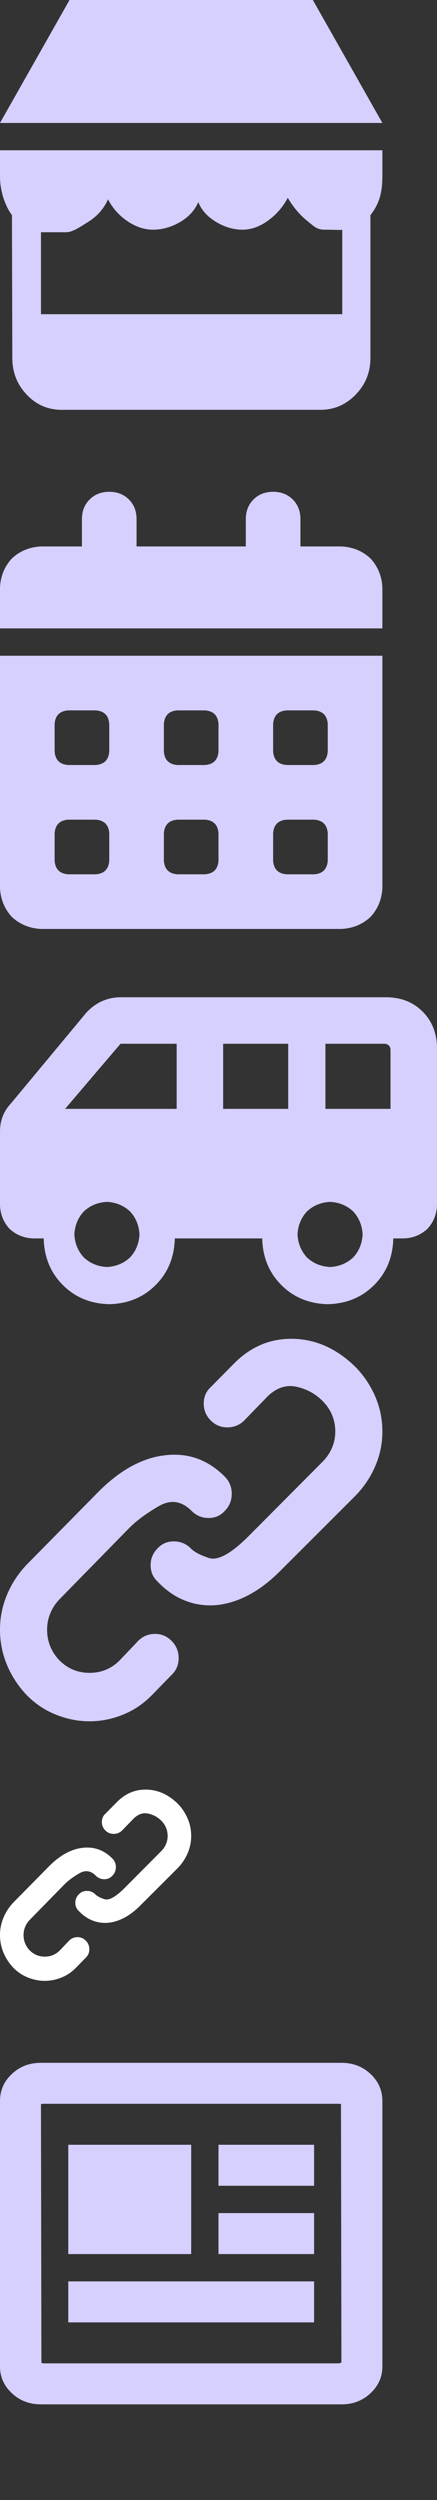
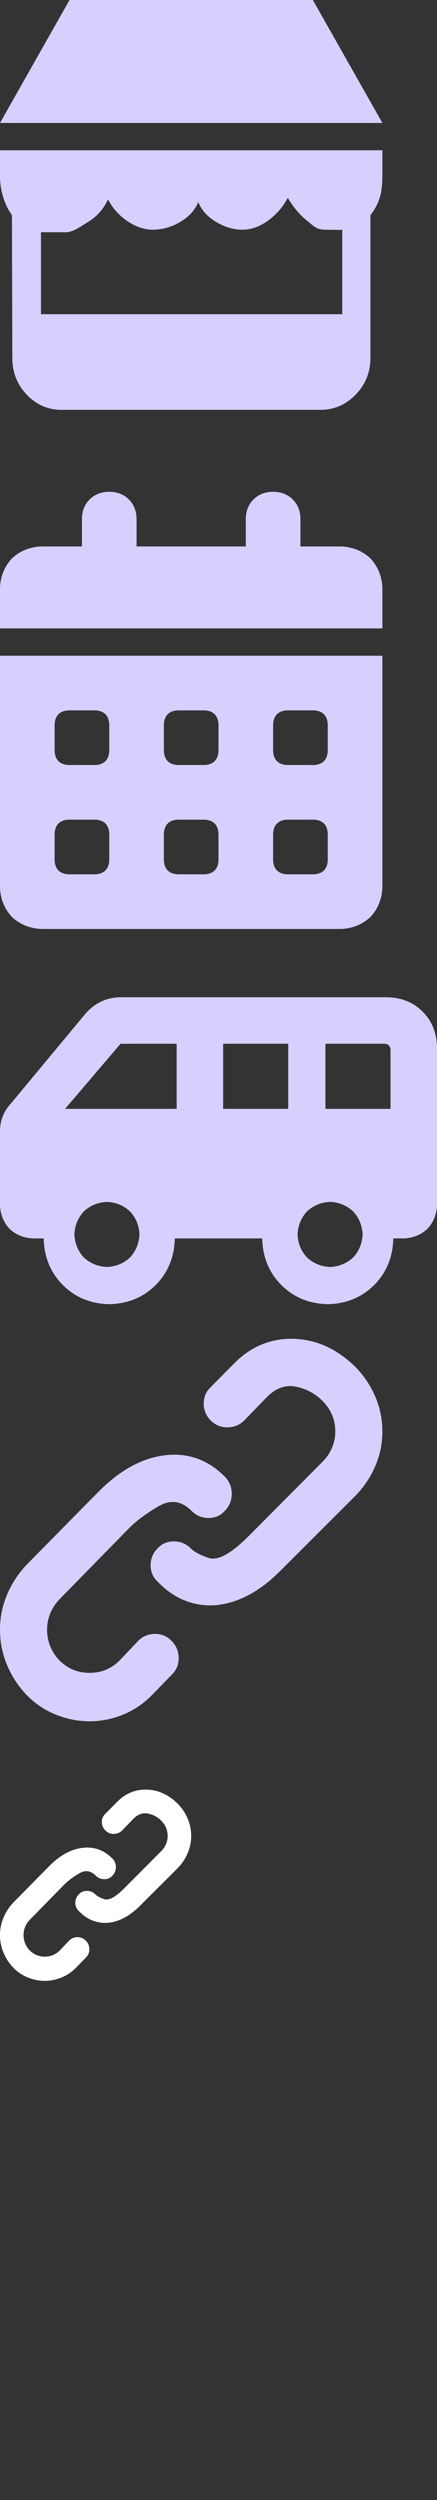
<svg xmlns="http://www.w3.org/2000/svg" width="32" height="183" viewBox="0 0 32 183">
  <rect x="0" y="0" width="32" height="183" fill="#333333" stroke="none" />
  <g fill="none" fill-rule="evenodd">
    <path fill="#D5D0FE" d="M0 11C0 11.198 0 11.495 0 11.891 0 12.286 0 12.623 0 12.9 0 13.415.077 13.924.232 14.429.387 14.934.602 15.374.875 15.75L.902 26.2C.902 27.249 1.253 28.145 1.955 28.887 2.657 29.629 3.509 30 4.512 30L23.461 30C24.464 30 25.325 29.629 26.045 28.887 26.765 28.145 27.125 27.249 27.125 26.2L27.125 15.75C27.435 15.354 27.658 14.939 27.795 14.503 27.932 14.068 28 13.533 28 12.9L28 11 0 11ZM25.062 23 3 23 3 17 4.839 17C5.314 17 5.867 16.614 6.498 16.216 7.128 15.818 7.599 15.277 7.91 14.594 8.257 15.258 8.737 15.794 9.35 16.202 9.962 16.61 10.579 16.814 11.2 16.814 11.877 16.814 12.535 16.629 13.175 16.259 13.815 15.889 14.263 15.4 14.519 14.793 14.756 15.381 15.19 15.865 15.821 16.244 16.452 16.624 17.096 16.814 17.754 16.814 18.394 16.814 19.02 16.591 19.633 16.145 20.245 15.699 20.725 15.144 21.072 14.48 21.474 15.163 21.945 15.723 22.485 16.159 23.024 16.595 23.204 16.814 23.789 16.814 23.917 16.814 24.214 16.818 24.681 16.828 25.147 16.837 24.952 16.832 25.062 16.814L25.062 23ZM22.909 0 5.091 0 0 9 28 9 22.909 0ZM10 38 10 40 18 40 18 38C18 37.417 18.187 36.938 18.562 36.562 18.938 36.187 19.417 36 20 36 20.583 36 21.062 36.187 21.438 36.562 21.813 36.938 22 37.417 22 38L22 40 25 40C25.833 40.042 26.542 40.333 27.125 40.875 27.667 41.458 27.958 42.167 28 43L28 46 0 46 0 43C.042 42.167.333 41.458.875 40.875 1.458 40.333 2.167 40.042 3 40L6 40 6 38C6 37.417 6.187 36.938 6.563 36.562 6.938 36.187 7.417 36 8 36 8.583 36 9.062 36.187 9.438 36.562 9.813 36.938 10 37.417 10 38ZM0 48 28 48 28 65C27.958 65.833 27.667 66.542 27.125 67.125 26.542 67.667 25.833 67.958 25 68L3 68C2.167 67.958 1.458 67.667.875 67.125.333 66.542.042 65.833 0 65L0 48ZM4 55C4.042 55.625 4.375 55.958 5 56L7 56C7.625 55.958 7.958 55.625 8 55L8 53C7.958 52.375 7.625 52.042 7 52L5 52C4.375 52.042 4.042 52.375 4 53L4 55ZM12 55C12.042 55.625 12.375 55.958 13 56L15 56C15.625 55.958 15.958 55.625 16 55L16 53C15.958 52.375 15.625 52.042 15 52L13 52C12.375 52.042 12.042 52.375 12 53L12 55ZM21 52C20.375 52.042 20.042 52.375 20 53L20 55C20.042 55.625 20.375 55.958 21 56L23 56C23.625 55.958 23.958 55.625 24 55L24 53C23.958 52.375 23.625 52.042 23 52L21 52ZM4 63C4.042 63.625 4.375 63.958 5 64L7 64C7.625 63.958 7.958 63.625 8 63L8 61C7.958 60.375 7.625 60.042 7 60L5 60C4.375 60.042 4.042 60.375 4 61L4 63ZM13 60C12.375 60.042 12.042 60.375 12 61L12 63C12.042 63.625 12.375 63.958 13 64L15 64C15.625 63.958 15.958 63.625 16 63L16 61C15.958 60.375 15.625 60.042 15 60L13 60ZM20 63C20.042 63.625 20.375 63.958 21 64L23 64C23.625 63.958 23.958 63.625 24 63L24 61C23.958 60.375 23.625 60.042 23 60L21 60C20.375 60.042 20.042 60.375 20 61L20 63Z" />
    <path fill="#D5D0FE" d="M29.6,90.653 L28.8,90.653 C28.767,92.024 28.3,93.161 27.4,94.064 C26.5,94.967 25.367,95.435 24,95.468 C22.633,95.435 21.5,94.967 20.6,94.064 C19.7,93.161 19.233,92.024 19.2,90.653 L12.8,90.653 C12.767,92.024 12.3,93.161 11.4,94.064 C10.5,94.967 9.367,95.435 8,95.468 C6.633,95.435 5.5,94.967 4.6,94.064 C3.7,93.161 3.233,92.024 3.2,90.653 L2.4,90.653 C1.733,90.62 1.167,90.386 0.7,89.951 C0.267,89.483 0.033,88.915 0,88.246 L0,76.611 C0.033,75.574 0.383,74.722 1.05,74.053 C1.717,73.384 2.567,73.033 3.6,73 L23.25,73 C24.217,73.033 25.033,73.418 25.7,74.153 L31.2,80.774 C31.733,81.342 32,82.027 32,82.83 L32,88.246 C31.967,88.915 31.733,89.483 31.3,89.951 C30.833,90.386 30.267,90.62 29.6,90.653 Z M3.404,81.17 L8.17,81.17 L8.17,76.404 L3.801,76.404 C3.57,76.437 3.437,76.57 3.404,76.801 L3.404,81.17 Z M27.234,81.17 L23.174,76.404 L19.064,76.404 L19.064,81.17 L27.234,81.17 Z M15.66,81.17 L15.66,76.404 L10.894,76.404 L10.894,81.17 L15.66,81.17 Z M24.17,87.979 C23.508,88.012 22.946,88.243 22.482,88.674 L22.482,88.674 C22.052,89.137 21.82,89.7 21.787,90.362 C21.82,91.024 22.052,91.586 22.482,92.05 C22.946,92.48 23.508,92.712 24.17,92.745 C24.832,92.712 25.395,92.48 25.858,92.05 C26.288,91.586 26.52,91.024 26.553,90.362 C26.52,89.7 26.288,89.137 25.858,88.674 C25.395,88.243 24.832,88.012 24.17,87.979 Z M7.83,92.745 C8.492,92.712 9.054,92.48 9.518,92.05 L9.518,92.05 C9.948,91.586 10.18,91.024 10.213,90.362 C10.18,89.7 9.948,89.137 9.518,88.674 C9.054,88.243 8.492,88.012 7.83,87.979 C7.168,88.012 6.605,88.243 6.142,88.674 C5.712,89.137 5.48,89.7 5.447,90.362 C5.48,91.024 5.712,91.586 6.142,92.05 C6.605,92.48 7.168,92.712 7.83,92.745 Z" transform="matrix(-1 0 0 1 32 0)" />
    <path fill="#D5D0FE" d="M10.141,120.089 L8.755,121.55 C8.147,122.152 7.414,122.454 6.558,122.454 C5.702,122.454 4.969,122.152 4.361,121.55 C4.068,121.248 3.842,120.906 3.685,120.524 C3.527,120.141 3.448,119.73 3.448,119.29 C3.448,118.872 3.527,118.473 3.685,118.09 C3.842,117.708 4.068,117.366 4.361,117.064 L9.499,111.814 C10.04,111.281 10.75,110.76 11.629,110.25 C12.508,109.74 13.319,109.867 14.063,110.632 C14.401,110.957 14.806,111.119 15.279,111.119 C15.753,111.119 16.147,110.945 16.463,110.597 C16.801,110.25 16.97,109.833 16.97,109.346 C16.97,108.859 16.801,108.442 16.463,108.094 C15.223,106.842 13.753,106.321 12.051,106.53 C10.35,106.738 8.699,107.665 7.099,109.311 L1.927,114.561 C1.318,115.21 0.845,115.94 0.507,116.752 C0.169,117.563 0,118.409 0,119.29 C0,120.194 0.169,121.051 0.507,121.863 C0.845,122.674 1.318,123.404 1.927,124.053 C2.558,124.702 3.279,125.189 4.09,125.513 C4.902,125.838 5.724,126 6.558,126 C7.392,126 8.209,125.838 9.009,125.513 C9.809,125.189 10.524,124.702 11.155,124.053 L12.575,122.593 C12.913,122.268 13.082,121.863 13.082,121.376 C13.082,120.889 12.913,120.472 12.575,120.124 C12.237,119.776 11.831,119.603 11.358,119.603 C10.885,119.603 10.479,119.765 10.141,120.089 Z M26.073,100.107 C24.721,98.762 23.211,98.061 21.543,98.004 C19.876,97.947 18.422,98.534 17.183,99.765 L15.425,101.544 C15.087,101.863 14.918,102.262 14.918,102.741 C14.918,103.219 15.087,103.63 15.425,103.972 C15.763,104.314 16.169,104.485 16.642,104.485 C17.115,104.485 17.521,104.325 17.859,104.006 L19.583,102.228 C20.236,101.589 20.941,101.35 21.696,101.509 C22.45,101.669 23.098,102.022 23.639,102.57 C23.932,102.866 24.158,103.202 24.315,103.578 C24.473,103.955 24.552,104.359 24.552,104.793 C24.552,105.203 24.473,105.596 24.315,105.972 C24.158,106.349 23.932,106.685 23.639,106.981 L18.163,112.488 C16.901,113.742 15.943,114.26 15.29,114.044 C14.636,113.827 14.185,113.582 13.937,113.308 C13.599,112.989 13.194,112.83 12.721,112.83 C12.247,112.83 11.853,113.001 11.537,113.343 C11.199,113.685 11.03,114.095 11.03,114.574 C11.03,115.053 11.199,115.452 11.537,115.771 C12.101,116.364 12.709,116.803 13.363,117.088 C14.016,117.373 14.692,117.515 15.391,117.515 C16.225,117.515 17.081,117.304 17.96,116.882 C18.839,116.461 19.707,115.817 20.563,114.95 L26.073,109.444 C26.682,108.805 27.155,108.087 27.493,107.289 C27.831,106.491 28,105.659 28,104.793 C28,103.903 27.831,103.06 27.493,102.262 C27.155,101.464 26.682,100.746 26.073,100.107 Z" />
    <path fill="#FFF" d="M5.071,142.045 L4.378,142.775 C4.073,143.076 3.707,143.227 3.279,143.227 C2.851,143.227 2.485,143.076 2.18,142.775 C2.034,142.624 1.921,142.453 1.842,142.262 C1.763,142.071 1.724,141.865 1.724,141.645 C1.724,141.436 1.763,141.236 1.842,141.045 C1.921,140.854 2.034,140.683 2.18,140.532 L4.749,137.907 C5.02,137.641 5.375,137.38 5.814,137.125 C6.254,136.87 6.659,136.934 7.031,137.316 C7.2,137.478 7.403,137.56 7.64,137.56 C7.876,137.56 8.074,137.473 8.231,137.299 C8.4,137.125 8.485,136.916 8.485,136.673 C8.485,136.43 8.4,136.221 8.231,136.047 C7.612,135.421 6.876,135.16 6.026,135.265 C5.175,135.369 4.349,135.833 3.549,136.656 L0.963,139.281 C0.659,139.605 0.423,139.97 0.254,140.376 C0.085,140.781 0,141.204 0,141.645 C0,142.097 0.085,142.526 0.254,142.931 C0.423,143.337 0.659,143.702 0.963,144.026 C1.279,144.351 1.64,144.594 2.045,144.757 C2.451,144.919 2.862,145 3.279,145 C3.696,145 4.104,144.919 4.504,144.757 C4.904,144.594 5.262,144.351 5.578,144.026 L6.288,143.296 C6.457,143.134 6.541,142.931 6.541,142.688 C6.541,142.445 6.457,142.236 6.288,142.062 C6.119,141.888 5.916,141.801 5.679,141.801 C5.442,141.801 5.24,141.882 5.071,142.045 Z M13.037,132.054 C12.36,131.381 11.606,131.03 10.772,131.002 C9.938,130.973 9.211,131.267 8.591,131.883 L7.712,132.772 C7.543,132.931 7.459,133.131 7.459,133.37 C7.459,133.61 7.543,133.815 7.712,133.986 C7.881,134.157 8.084,134.242 8.321,134.242 C8.558,134.242 8.76,134.163 8.929,134.003 L9.791,133.114 C10.118,132.795 10.47,132.675 10.848,132.755 C11.225,132.834 11.549,133.011 11.82,133.285 C11.966,133.433 12.079,133.601 12.158,133.789 C12.237,133.977 12.276,134.18 12.276,134.396 C12.276,134.601 12.237,134.798 12.158,134.986 C12.079,135.174 11.966,135.343 11.82,135.491 L9.081,138.244 C8.45,138.871 7.972,139.13 7.645,139.022 C7.318,138.914 7.093,138.791 6.969,138.654 C6.8,138.495 6.597,138.415 6.36,138.415 C6.124,138.415 5.926,138.5 5.769,138.671 C5.6,138.842 5.515,139.048 5.515,139.287 C5.515,139.526 5.6,139.726 5.769,139.885 C6.05,140.182 6.355,140.401 6.681,140.544 C7.008,140.686 7.346,140.758 7.696,140.758 C8.112,140.758 8.541,140.652 8.98,140.441 C9.42,140.23 9.853,139.908 10.282,139.475 L13.037,136.722 C13.341,136.403 13.577,136.044 13.746,135.645 C13.915,135.246 14,134.829 14,134.396 C14,133.952 13.915,133.53 13.746,133.131 C13.577,132.732 13.341,132.373 13.037,132.054 Z" />
-     <path fill="#D5D0FE" d="M25.016,151 L2.984,151 C2.153,151 1.448,151.271 0.869,151.814 C0.29,152.356 0,153.018 0,153.799 L0,173.233 C0,173.993 0.29,174.644 0.869,175.186 C1.448,175.729 2.153,176 2.984,176 L25.016,176 C25.847,176 26.552,175.729 27.131,175.186 C27.71,174.644 28,173.993 28,173.233 L28,153.799 C28,153.018 27.71,152.356 27.131,151.814 C26.552,151.271 25.847,151 25.016,151 Z M24.807,173 L3.193,173 C3.15,173 3.118,172.995 3.096,172.984 C3.075,172.973 3.054,172.968 3.032,172.968 C3.032,172.968 3.032,172.979 3.032,173 L3,154.032 C3,154.032 3.016,154.027 3.048,154.016 C3.08,154.005 3.129,154 3.193,154 L24.807,154 C24.871,154 24.914,154.005 24.936,154.016 C24.957,154.027 24.968,154.021 24.968,154 L25,172.936 C25,172.936 24.984,172.947 24.952,172.968 M5,157 L14,157 L14,165 L5,165 L5,157 Z M15.512,167 L5,167 L5,170 L23,170 L23,167 L16.988,167 L15.512,167 Z M16,162 L23,162 L23,165 L16,165 L16,162 Z M16,157 L23,157 L23,160 L16,160 L16,157 Z" />
  </g>
</svg>